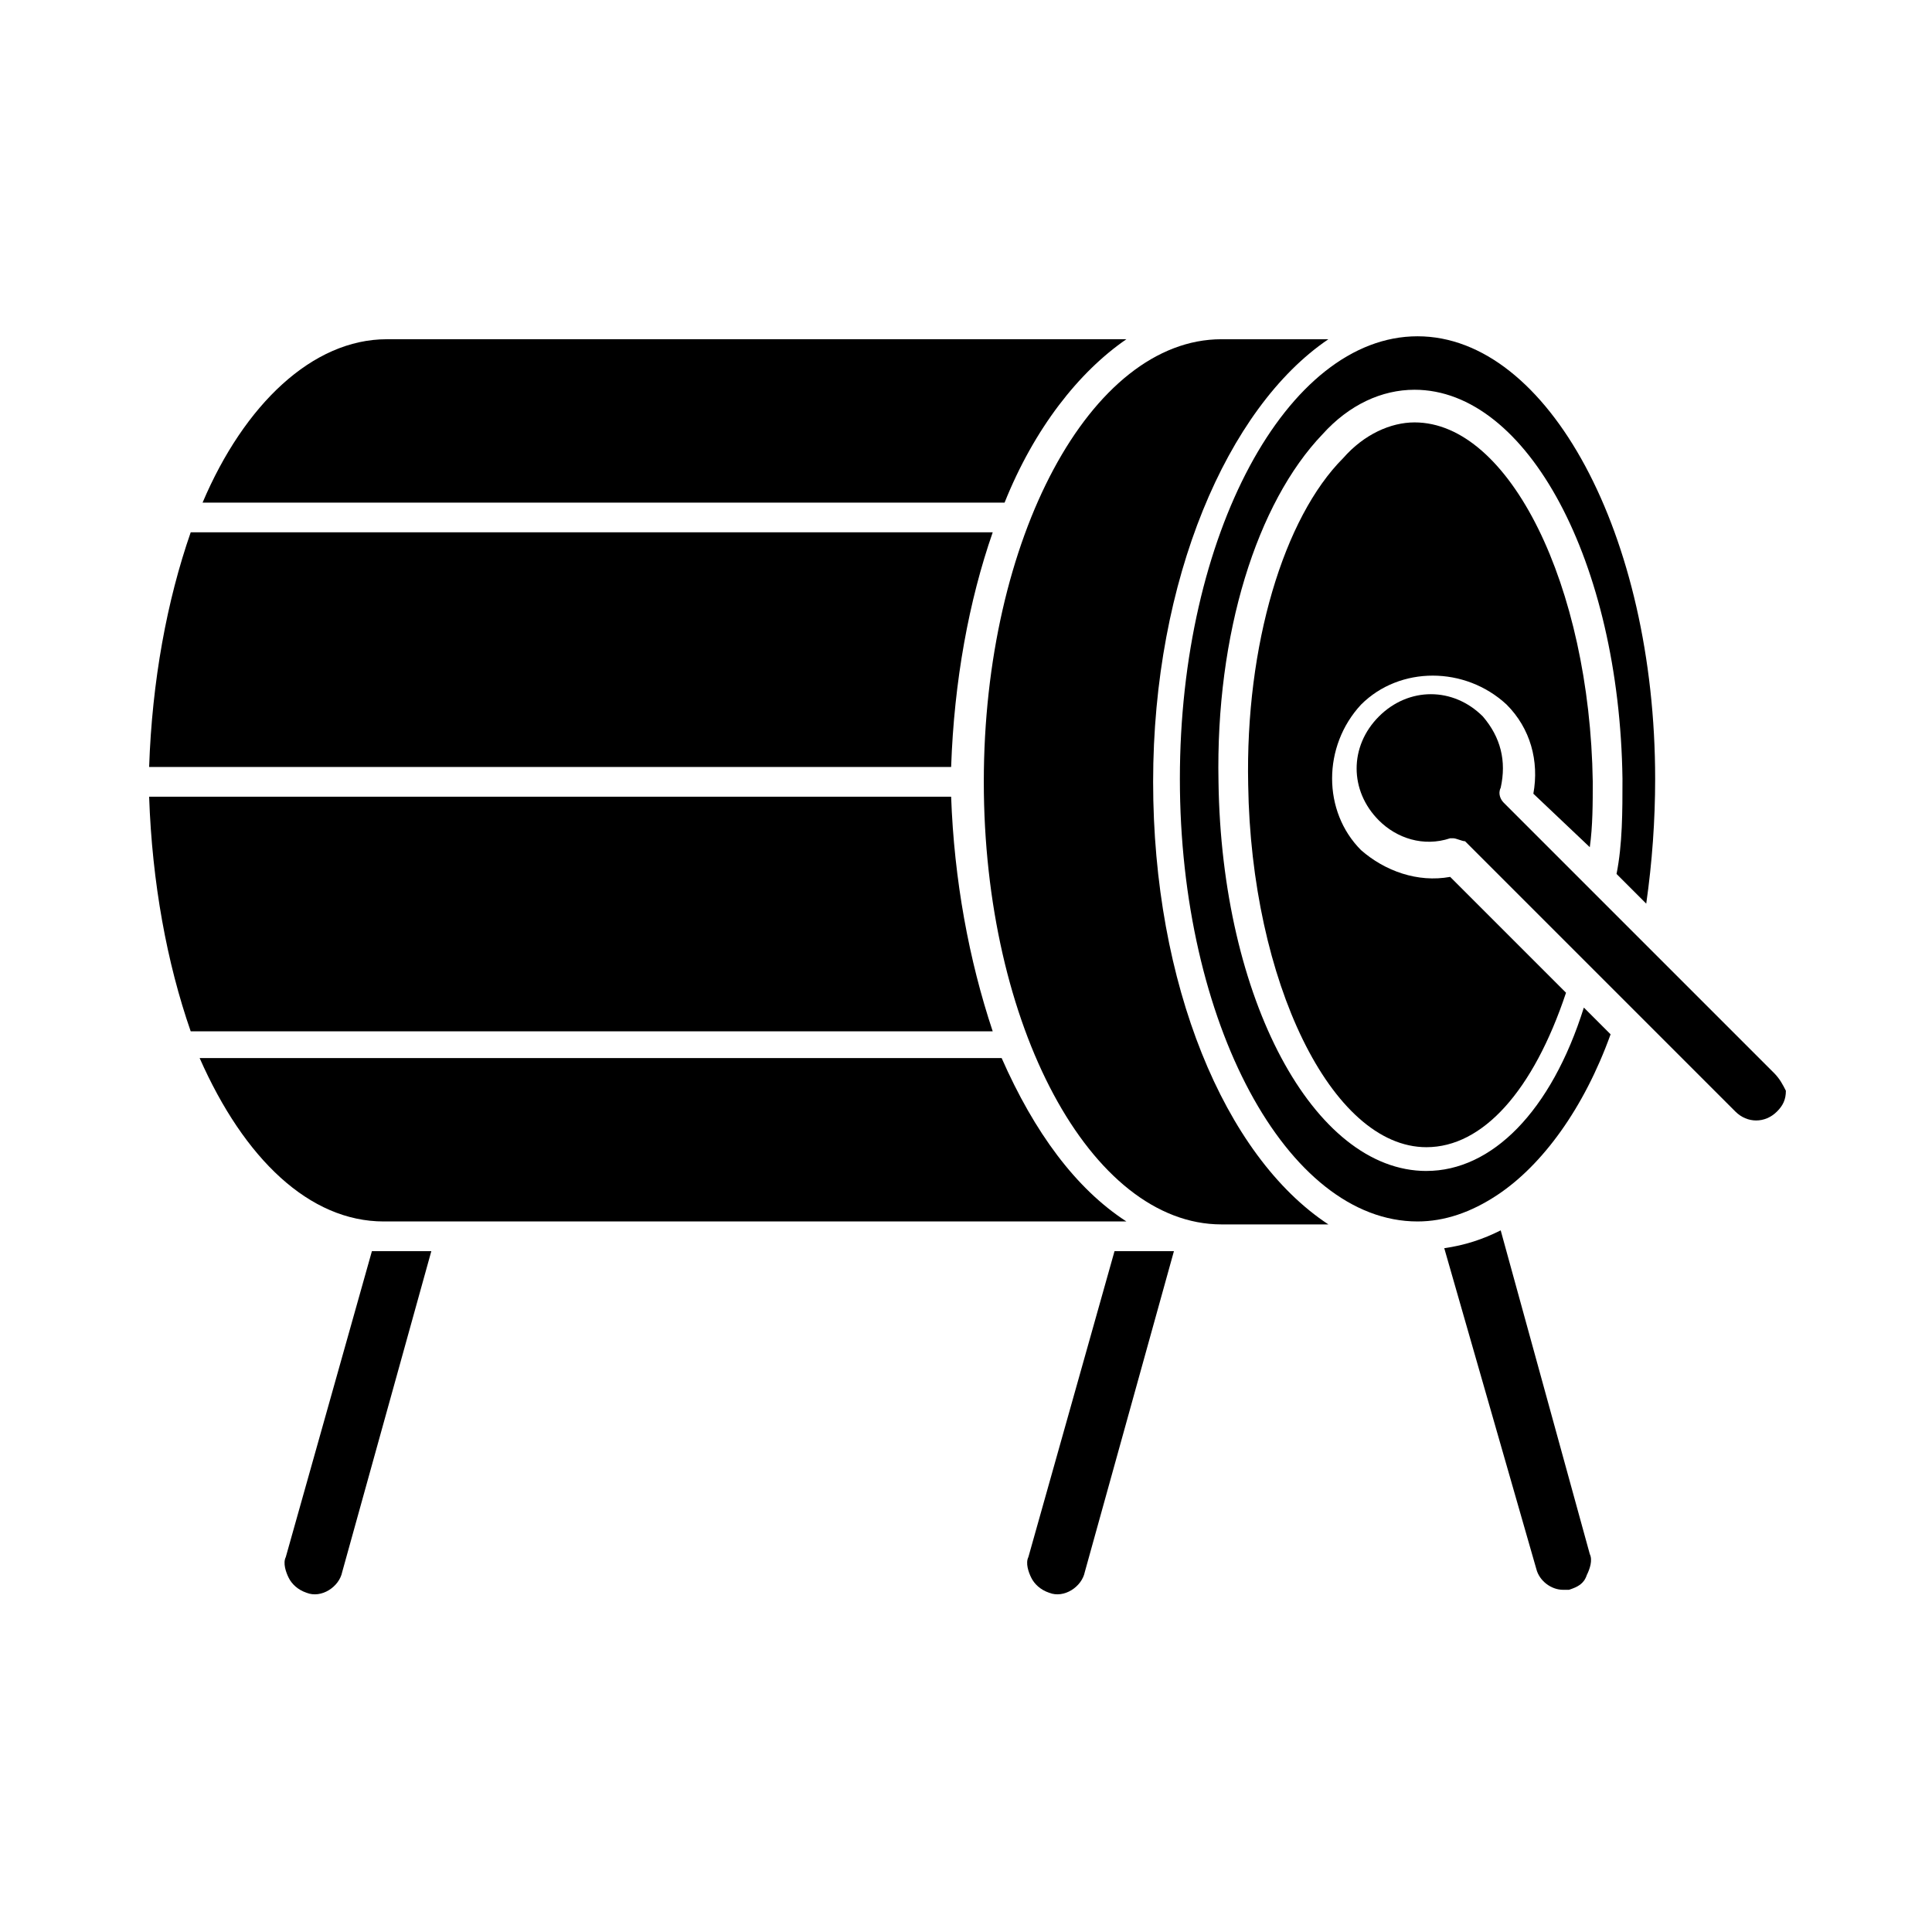
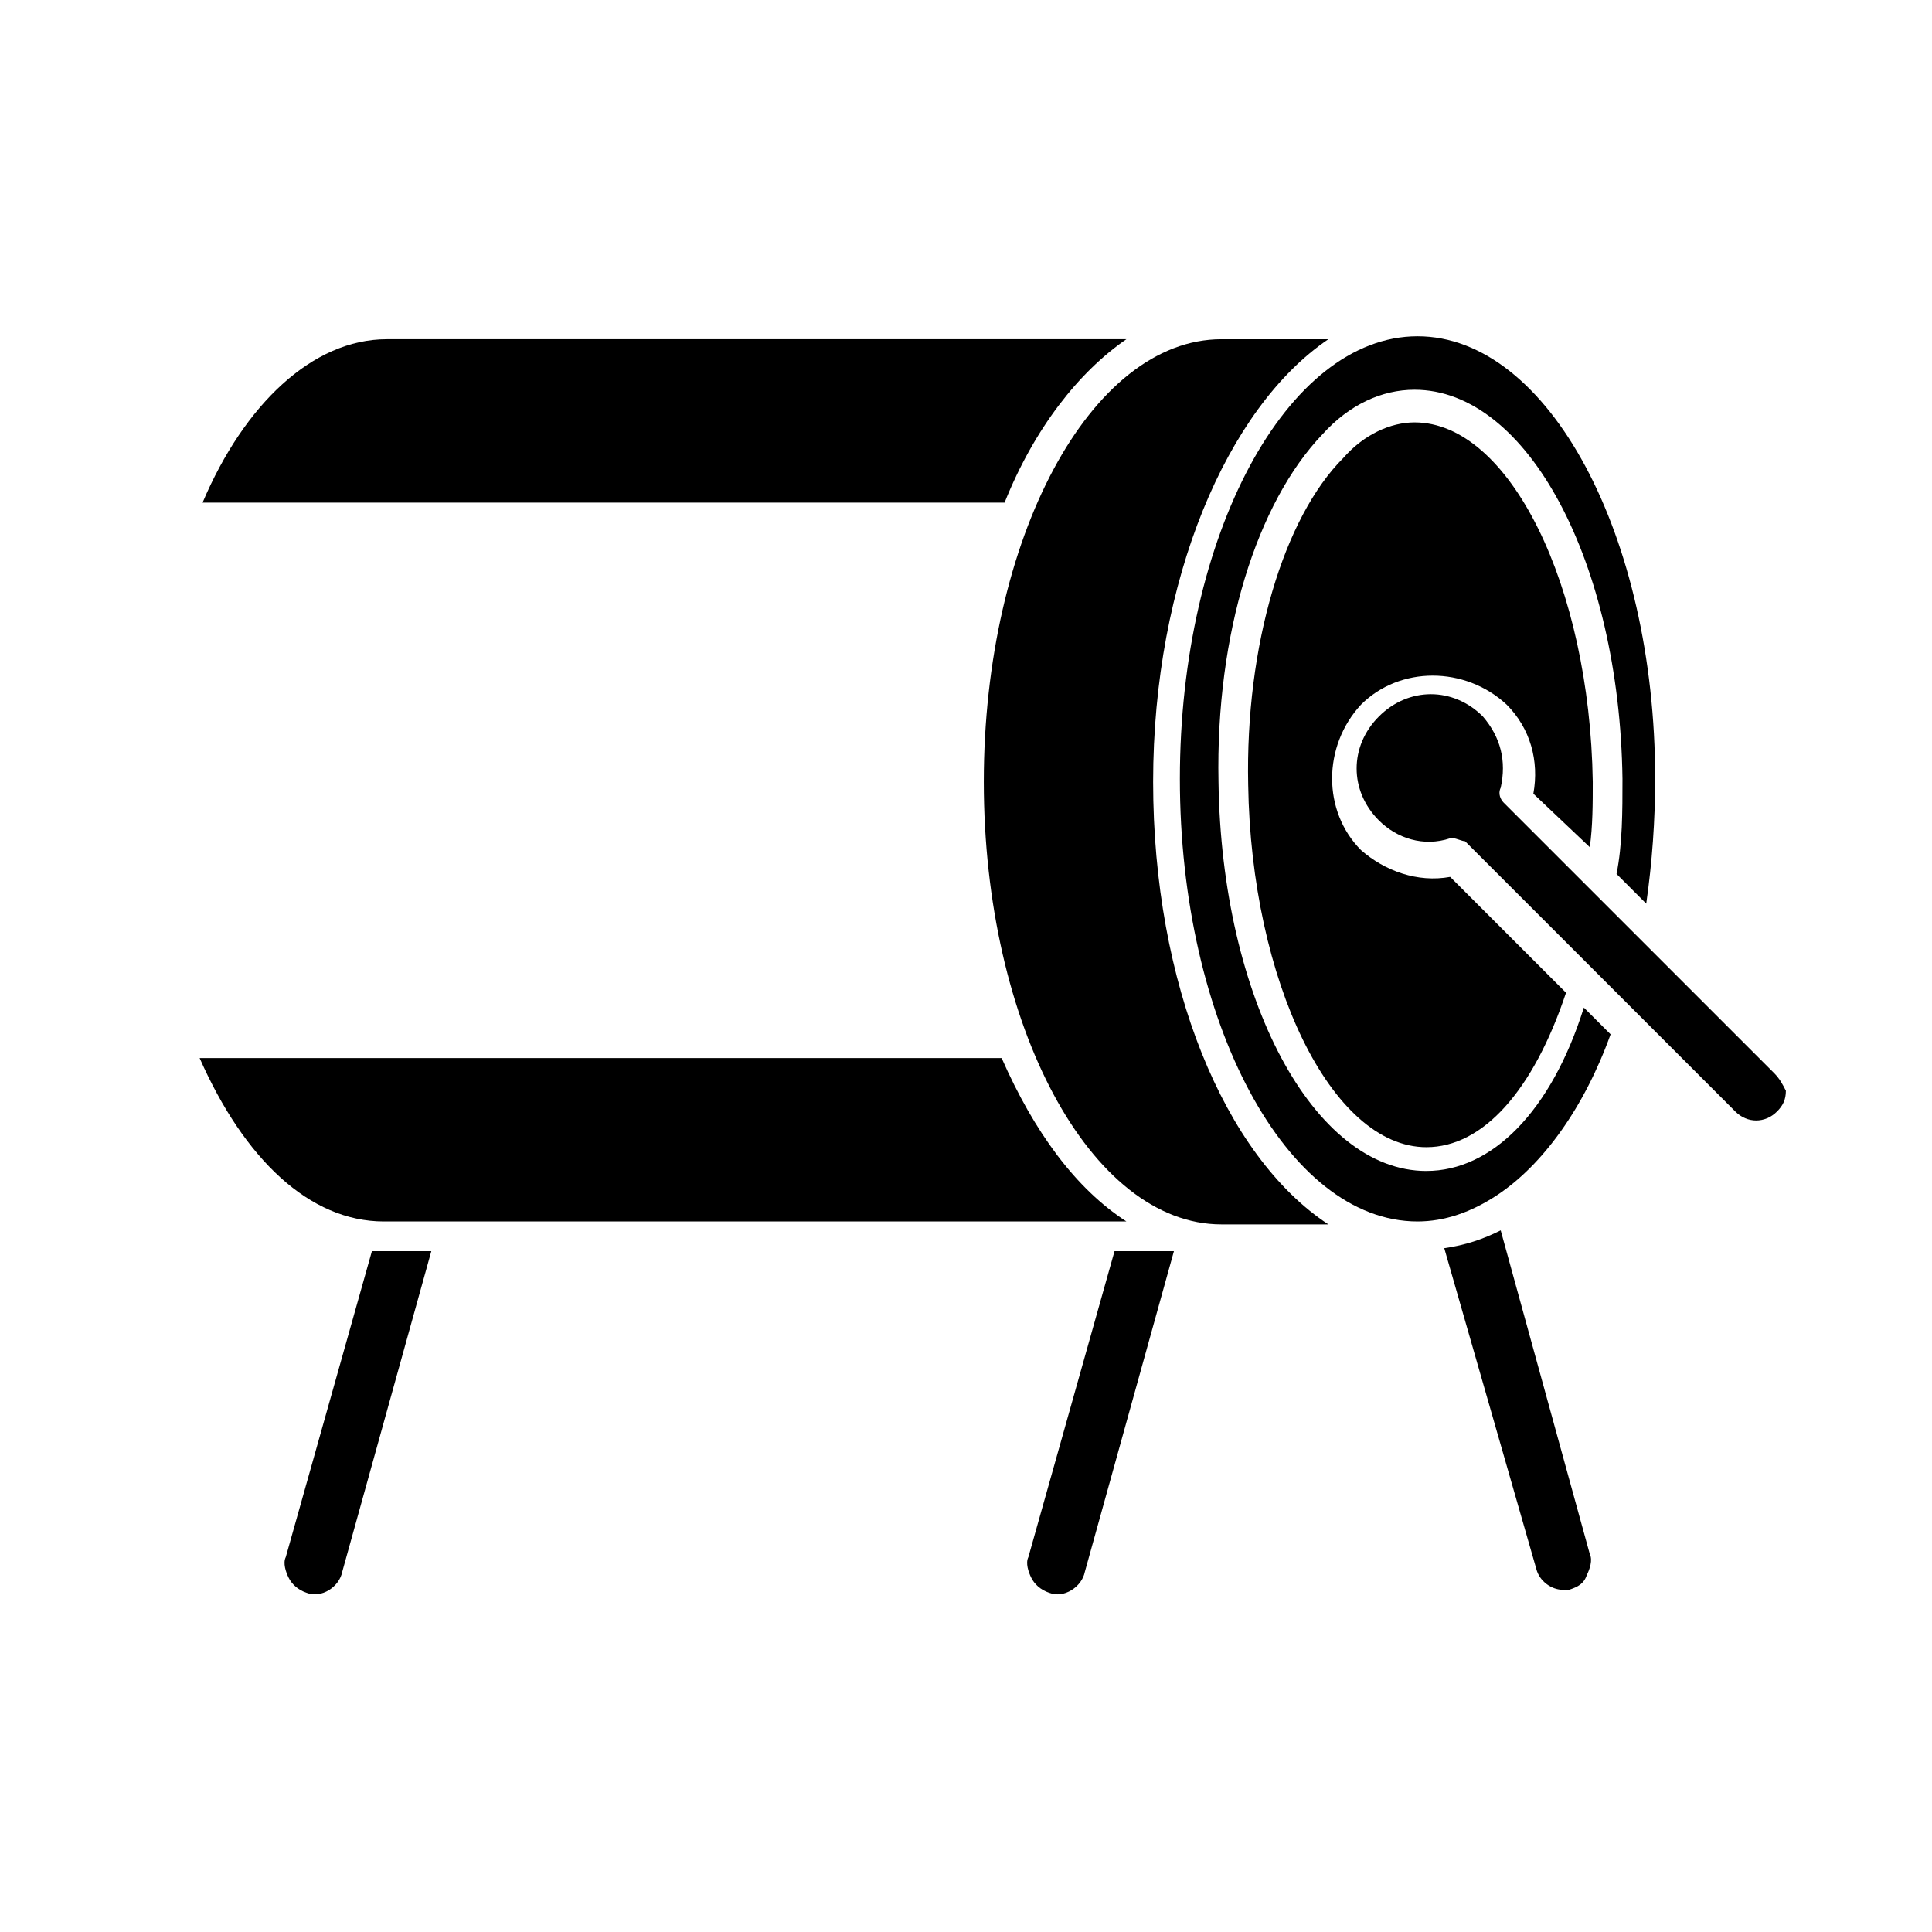
<svg xmlns="http://www.w3.org/2000/svg" fill="#000000" width="800px" height="800px" version="1.1" viewBox="144 144 512 512">
  <g>
    <path d="m416.53 556.65c-0.789 1.574 0 3.938 0.789 5.512 0.789 1.574 2.363 3.148 4.723 3.938 3.938 1.574 8.66-1.574 9.445-5.512l23.617-85.02h-15.742z" />
-     <path d="m396.06 355.13h-212.54c0.789 22.828 4.723 44.082 11.02 62.188h212.54c-6.297-18.891-10.23-40.148-11.02-62.188z" />
    <path d="m242.56 475.57-22.828 81.082c-0.789 1.574 0 3.938 0.789 5.512 0.789 1.574 2.363 3.148 4.723 3.938 3.938 1.574 8.66-1.574 9.445-5.512l23.617-85.02h-11.02-4.727z" />
-     <path d="m407.08 285.07h-212.54c-6.297 18.105-10.234 39.359-11.02 62.188h212.54c0.789-22.828 4.723-44.082 11.02-62.188z" />
    <path d="m442.51 233.9h-196.02c-19.68 0-37.785 17.32-48.805 43.297h212.54c7.875-19.68 19.684-34.637 32.277-43.297z" />
    <path d="m442.51 467.7c-13.383-8.66-24.402-23.617-33.062-43.297h-212.54c11.809 26.766 29.125 43.297 48.805 43.297z" />
    <path d="m614.12 428.34-71.637-71.637c-0.785-0.785-1.574-2.359-0.785-3.934 1.574-7.086 0-13.383-4.723-18.895-7.871-7.871-19.68-7.871-27.551 0s-7.871 19.68 0 27.551c4.723 4.723 11.809 7.086 18.895 4.723h0.789c0.789 0 2.363 0.789 3.148 0.789l71.637 71.637c3.148 3.148 7.871 3.148 11.02 0 1.574-1.574 2.363-3.148 2.363-5.512-0.793-1.57-1.582-3.144-3.156-4.723z" />
    <path d="m565.31 368.51c0.789-5.512 0.789-11.809 0.789-17.32-0.789-51.957-22.043-95.25-47.23-95.25-6.297 0-13.383 3.148-18.895 9.445-15.742 15.742-25.977 49.594-25.191 86.594 0.789 51.957 22.043 96.039 47.23 96.039 14.957 0 28.34-14.957 37-40.934l-30.699-30.699c-8.66 1.574-17.32-1.574-23.617-7.086-10.234-10.234-10.234-27.551 0-38.574 10.234-10.234 27.551-10.234 38.574 0 6.297 6.297 8.66 14.957 7.086 23.617z" />
    <path d="m449.59 351.19c0-53.531 19.68-99.188 46.445-117.29h-28.34c-34.637 0-62.977 52.742-62.977 117.29 0 64.551 28.34 117.29 62.977 117.29h28.34c-27.555-18.105-46.445-63.762-46.445-117.29z" />
    <path d="m522.02 454.32c-29.914 0-54.316-45.656-55.105-103.12-0.789-39.359 10.234-73.996 27.551-92.102 7.086-7.871 15.742-11.809 24.402-11.809 29.914 0 54.316 45.656 55.105 103.12 0 8.66 0 17.32-1.574 25.191l7.871 7.871c1.574-11.02 2.363-22.043 2.363-33.062 0-64.551-28.34-117.29-62.977-117.29-34.637 0-62.977 52.742-62.977 117.29s28.34 117.29 62.977 117.29c7.086 0 14.168-2.363 21.254-7.086 11.809-7.871 22.828-22.828 29.914-42.508l-7.086-7.086c-8.656 27.551-24.402 43.297-41.719 43.297z" />
    <path d="m541.7 470.06c-4.723 2.363-9.445 3.938-14.957 4.723l24.402 85.02c0.789 3.148 3.938 5.512 7.086 5.512h1.574c2.363-0.789 3.938-1.574 4.723-3.938 0.789-1.574 1.574-3.938 0.789-5.512z" />
  </g>
</svg>